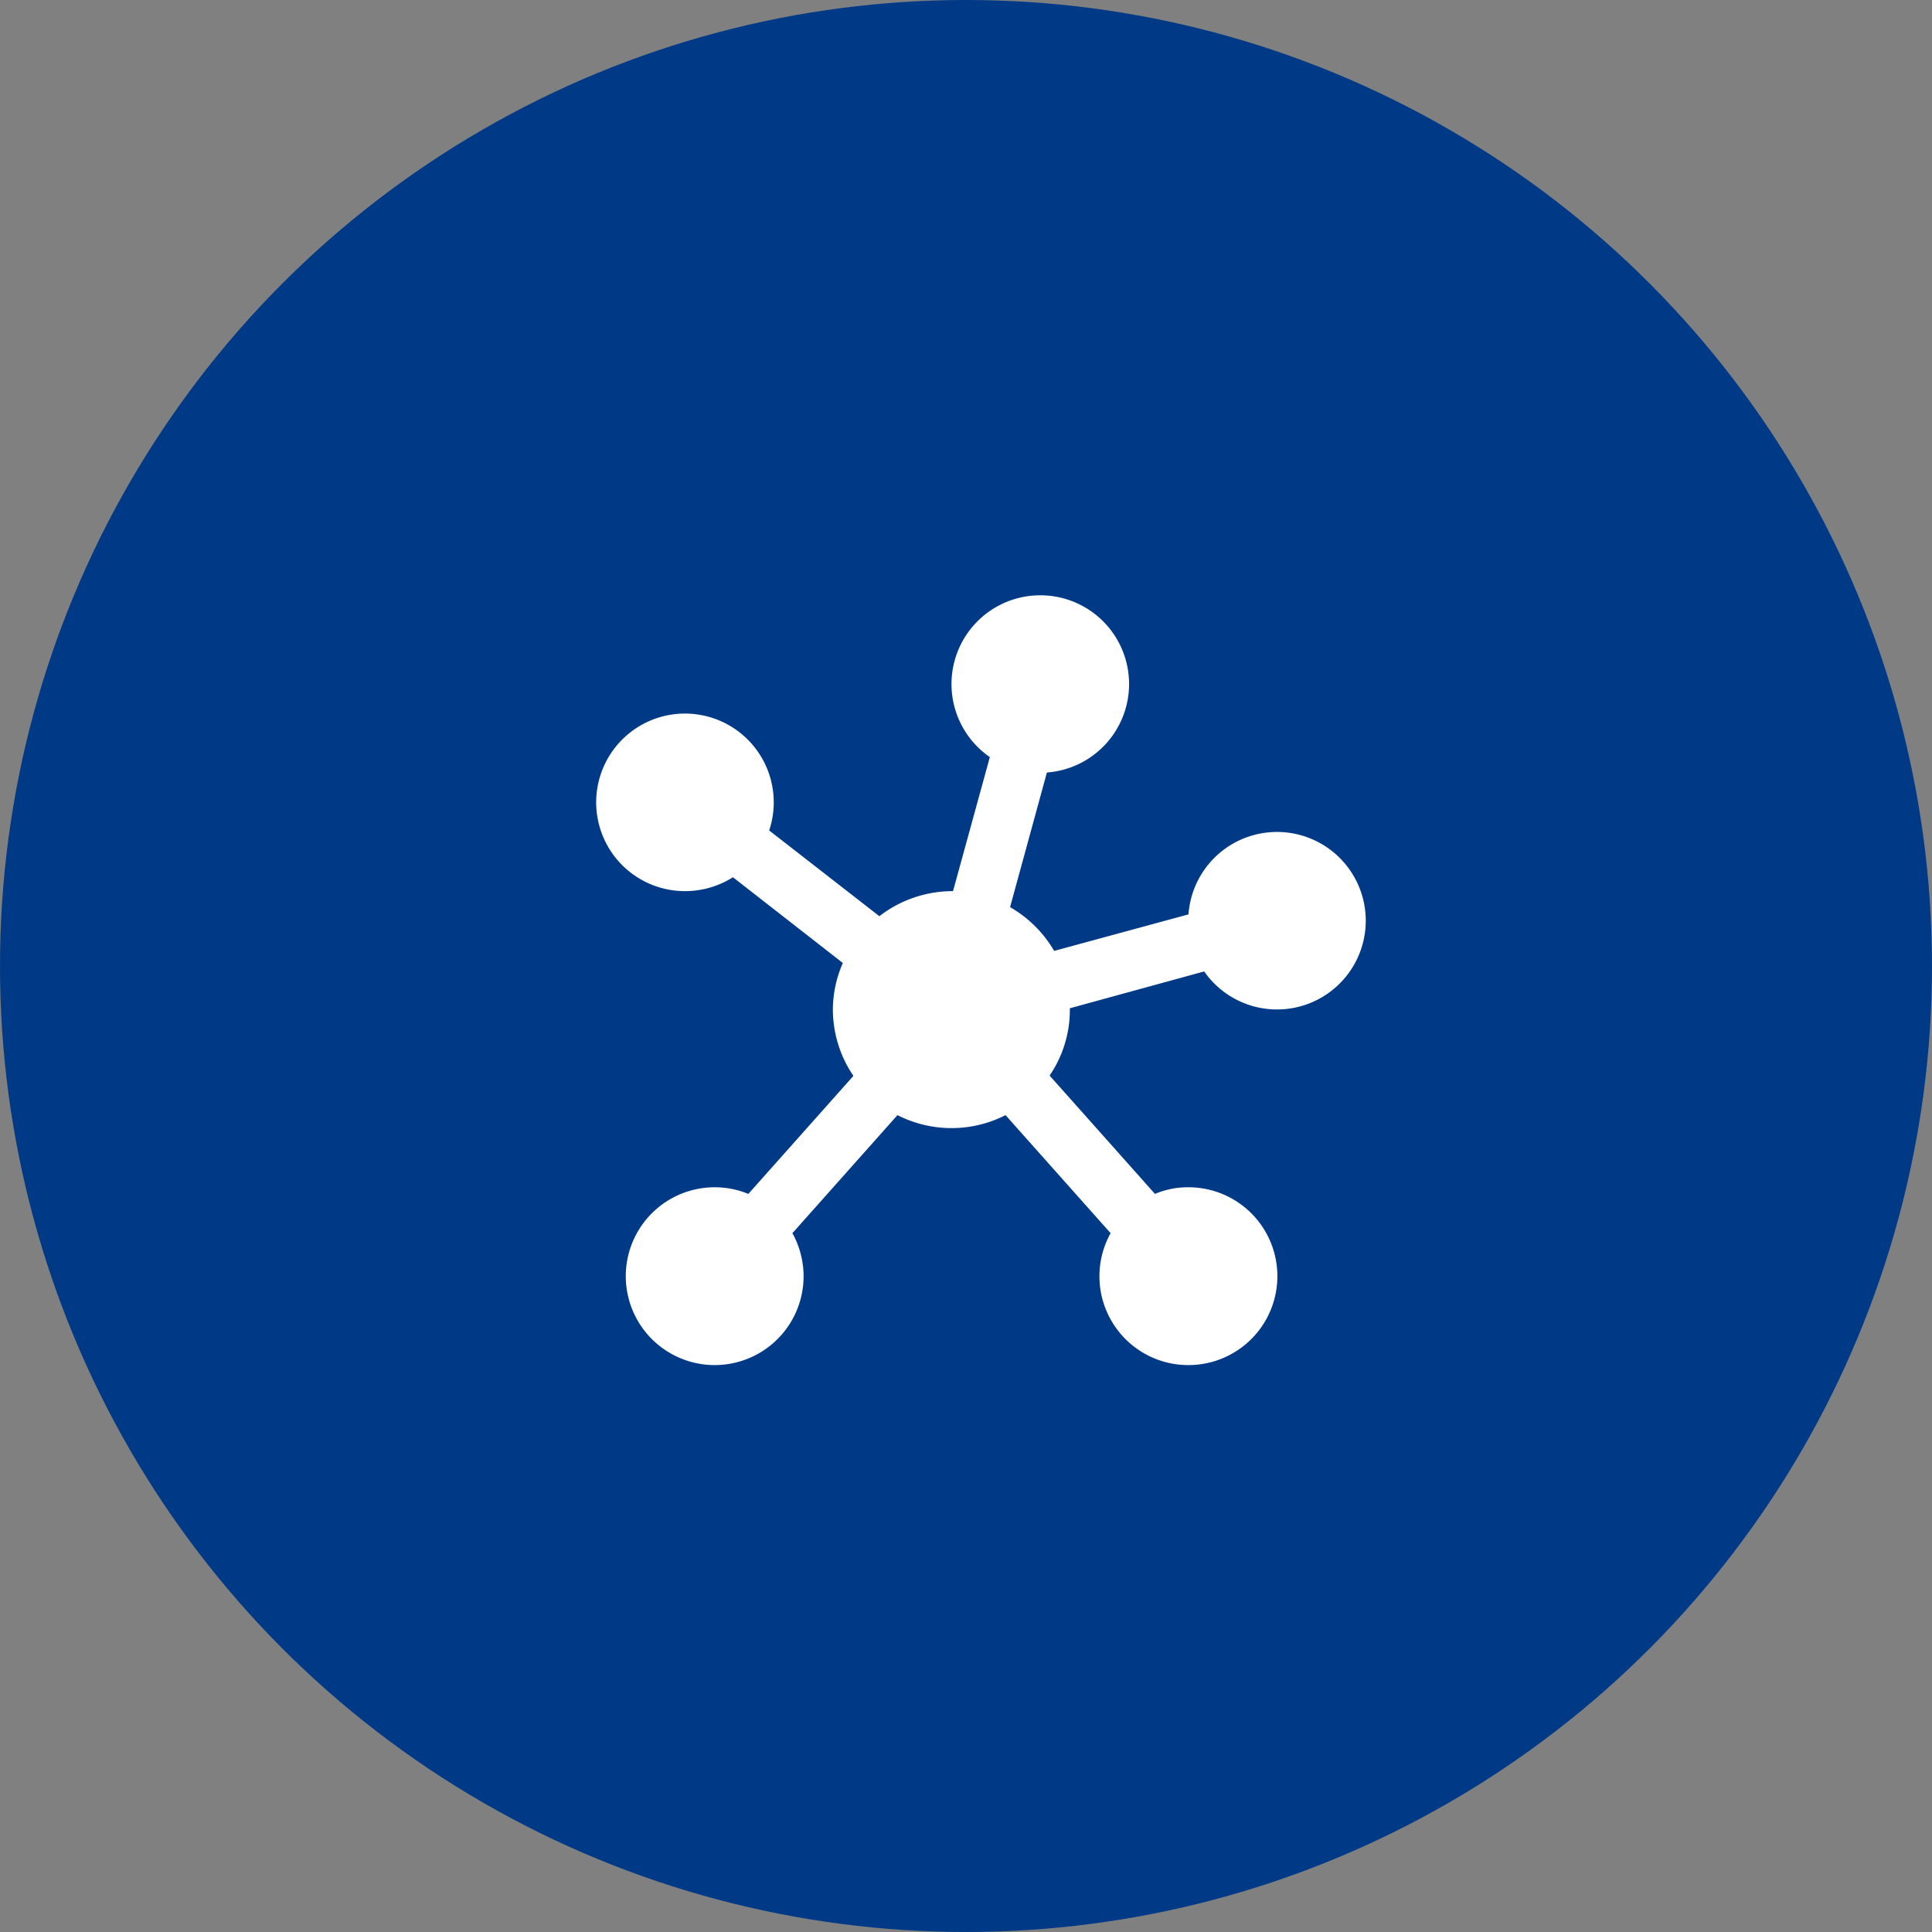
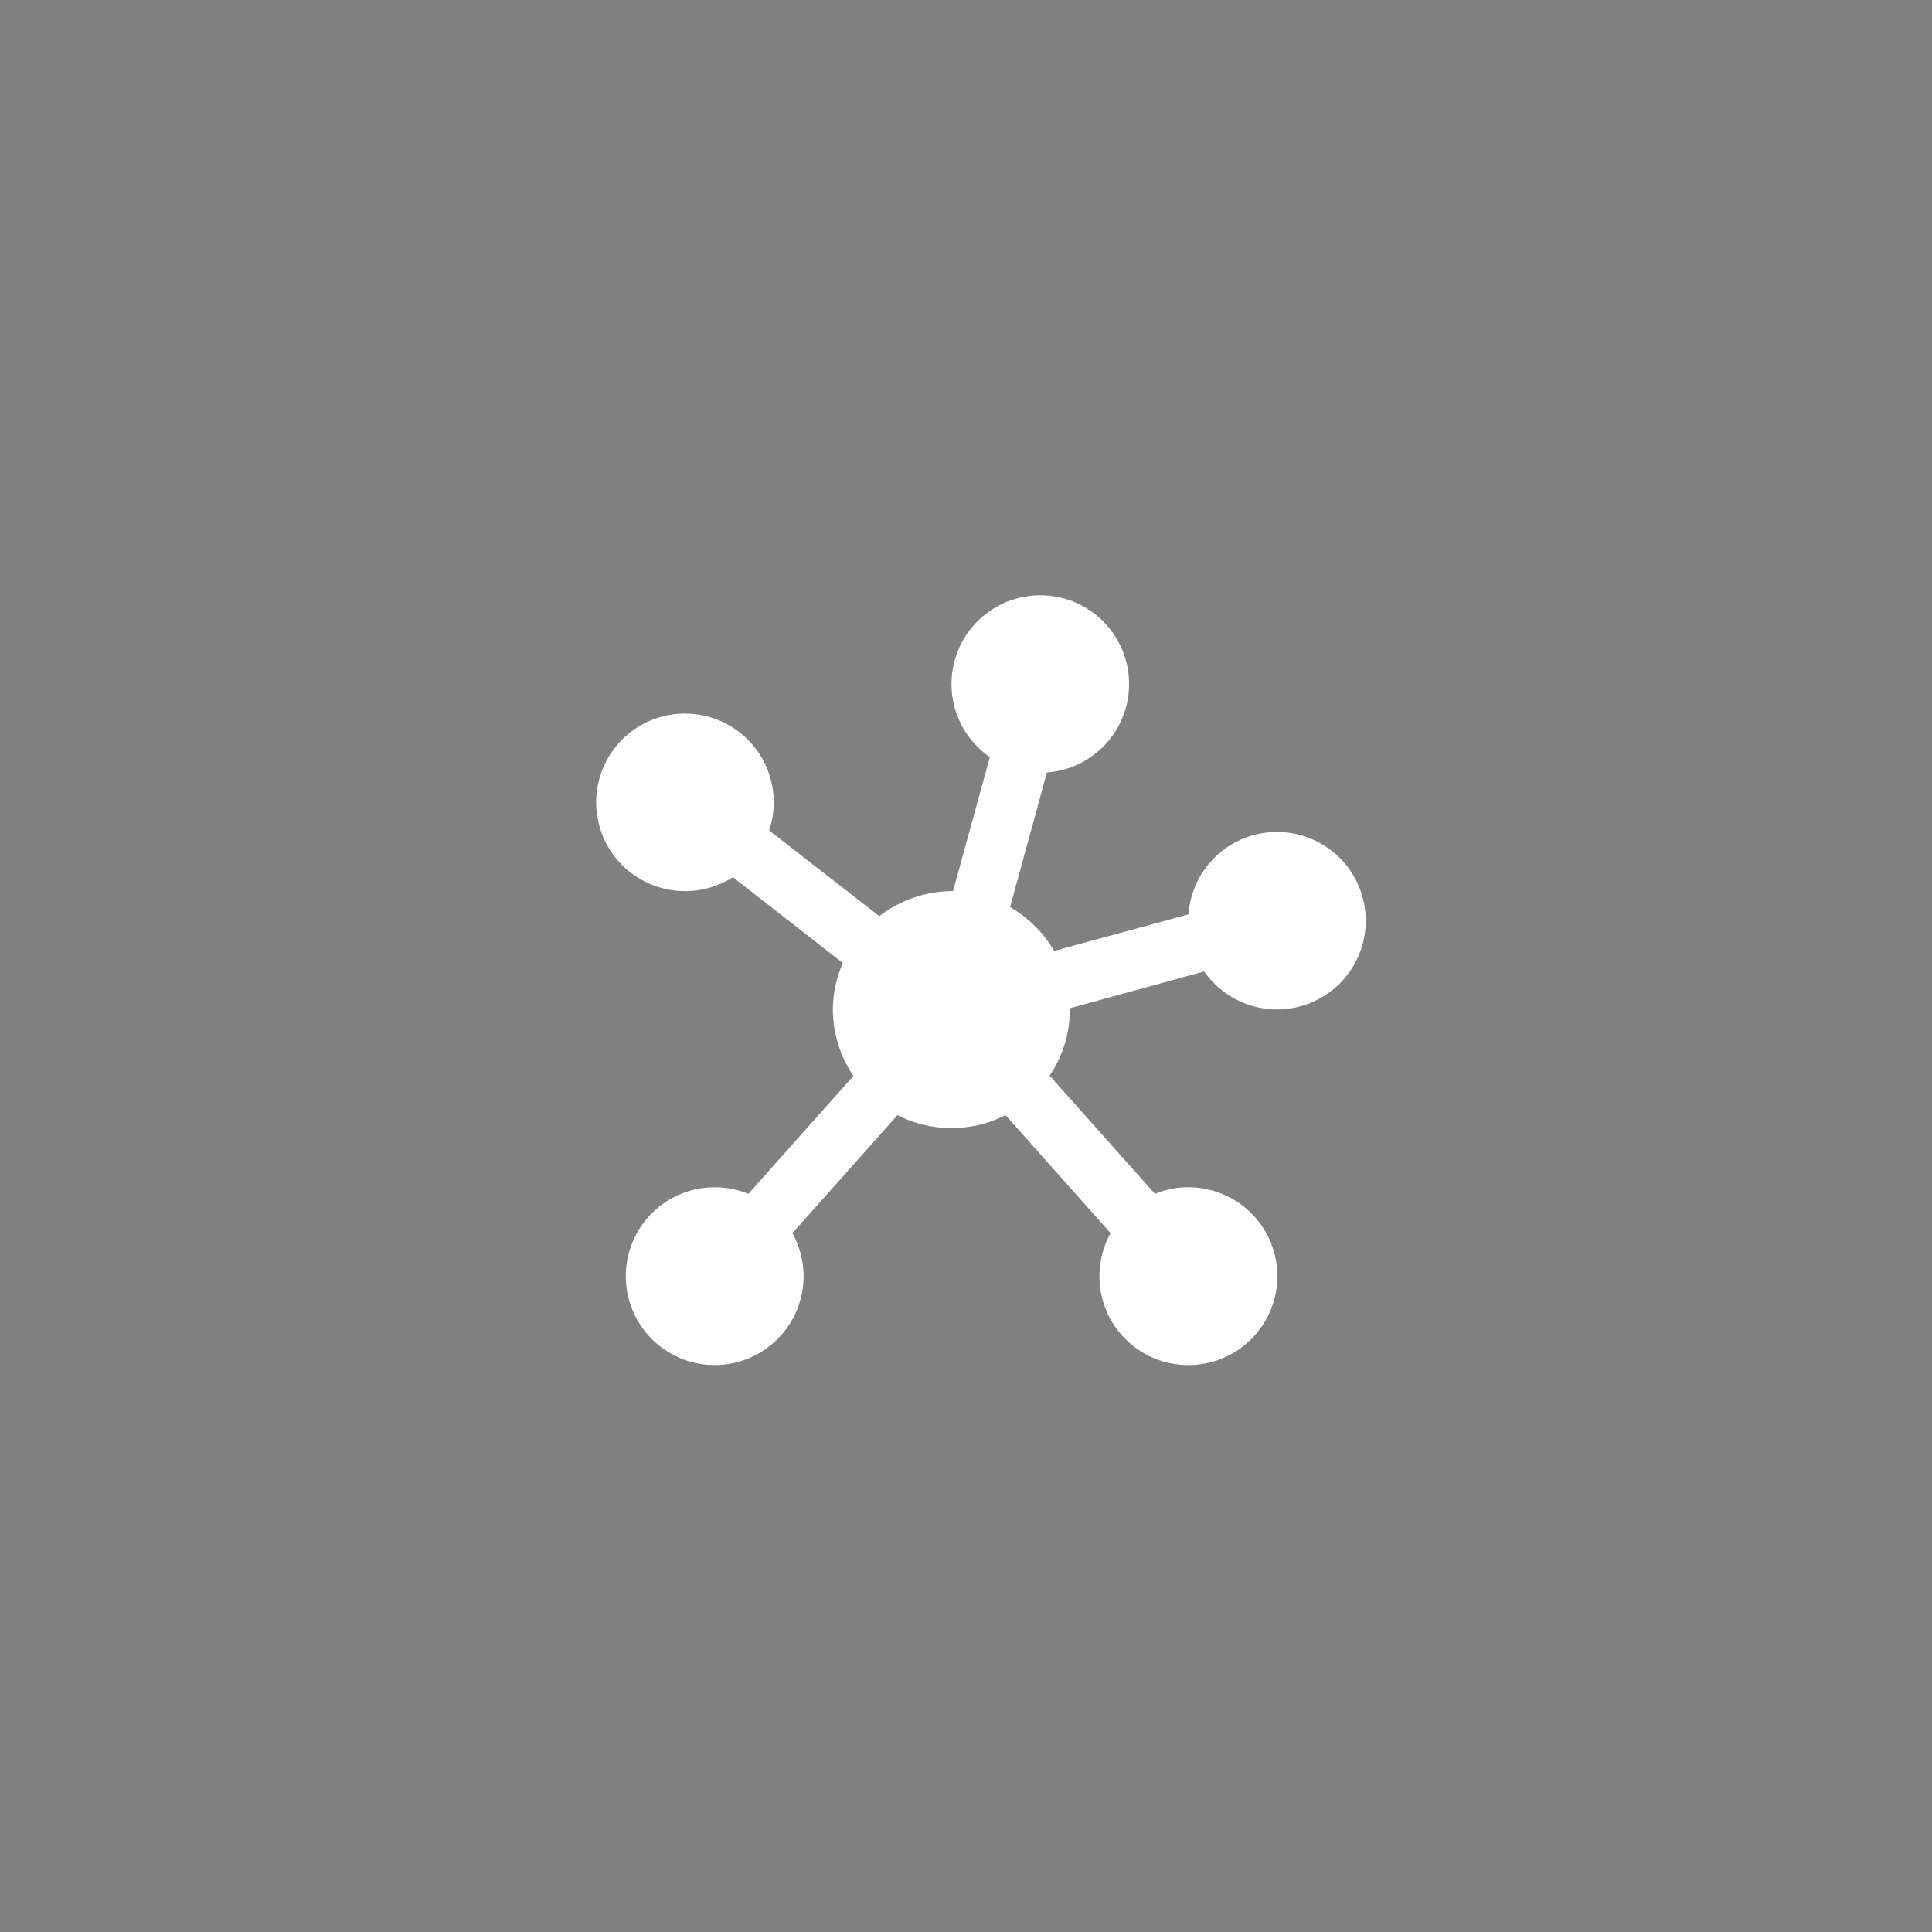
<svg xmlns="http://www.w3.org/2000/svg" id="核心_6.svg" width="64" height="64" viewBox="0 0 64 64">
  <rect x="0" y="0" width="64" height="64" fill="#808080" stroke="none" />
  <defs>
    <style>
      .cls-1 {
        fill: #003a86;
      }

      .cls-2 {
        fill: #fff;
        fill-rule: evenodd;
      }
    </style>
  </defs>
-   <circle id="椭圆_1" data-name="椭圆 1" class="cls-1" cx="32" cy="32" r="32" />
  <path id="形状_16" data-name="形状 16" class="cls-2" d="M1340.46,2794.72a2.94,2.94,0,0,0-1.67,5.36l-1.22,4.44h-0.05a3.981,3.981,0,0,0-2.39.83l-3.65-2.84a2.941,2.941,0,1,0-2.79,2.01,2.975,2.975,0,0,0,1.59-.46l3.64,2.84a3.883,3.883,0,0,0-.33,1.55,3.931,3.931,0,0,0,.68,2.19l-3.48,3.91a2.9,2.9,0,0,0-1.12-.22,2.945,2.945,0,1,0,2.95,2.94,2.977,2.977,0,0,0-.37-1.42l3.48-3.91a3.941,3.941,0,0,0,3.58,0l3.48,3.91a2.942,2.942,0,0,0,2.58,4.37,2.945,2.945,0,0,0,0-5.89,2.784,2.784,0,0,0-1.11.22l-3.49-3.92a3.865,3.865,0,0,0,.67-2.18v-0.05l4.45-1.22a2.94,2.94,0,1,0-.52-1.89l-4.45,1.21a3.982,3.982,0,0,0-1.46-1.45l1.22-4.46A2.939,2.939,0,0,0,1340.46,2794.72Z" transform="translate(-1306 -2775)" />
</svg>